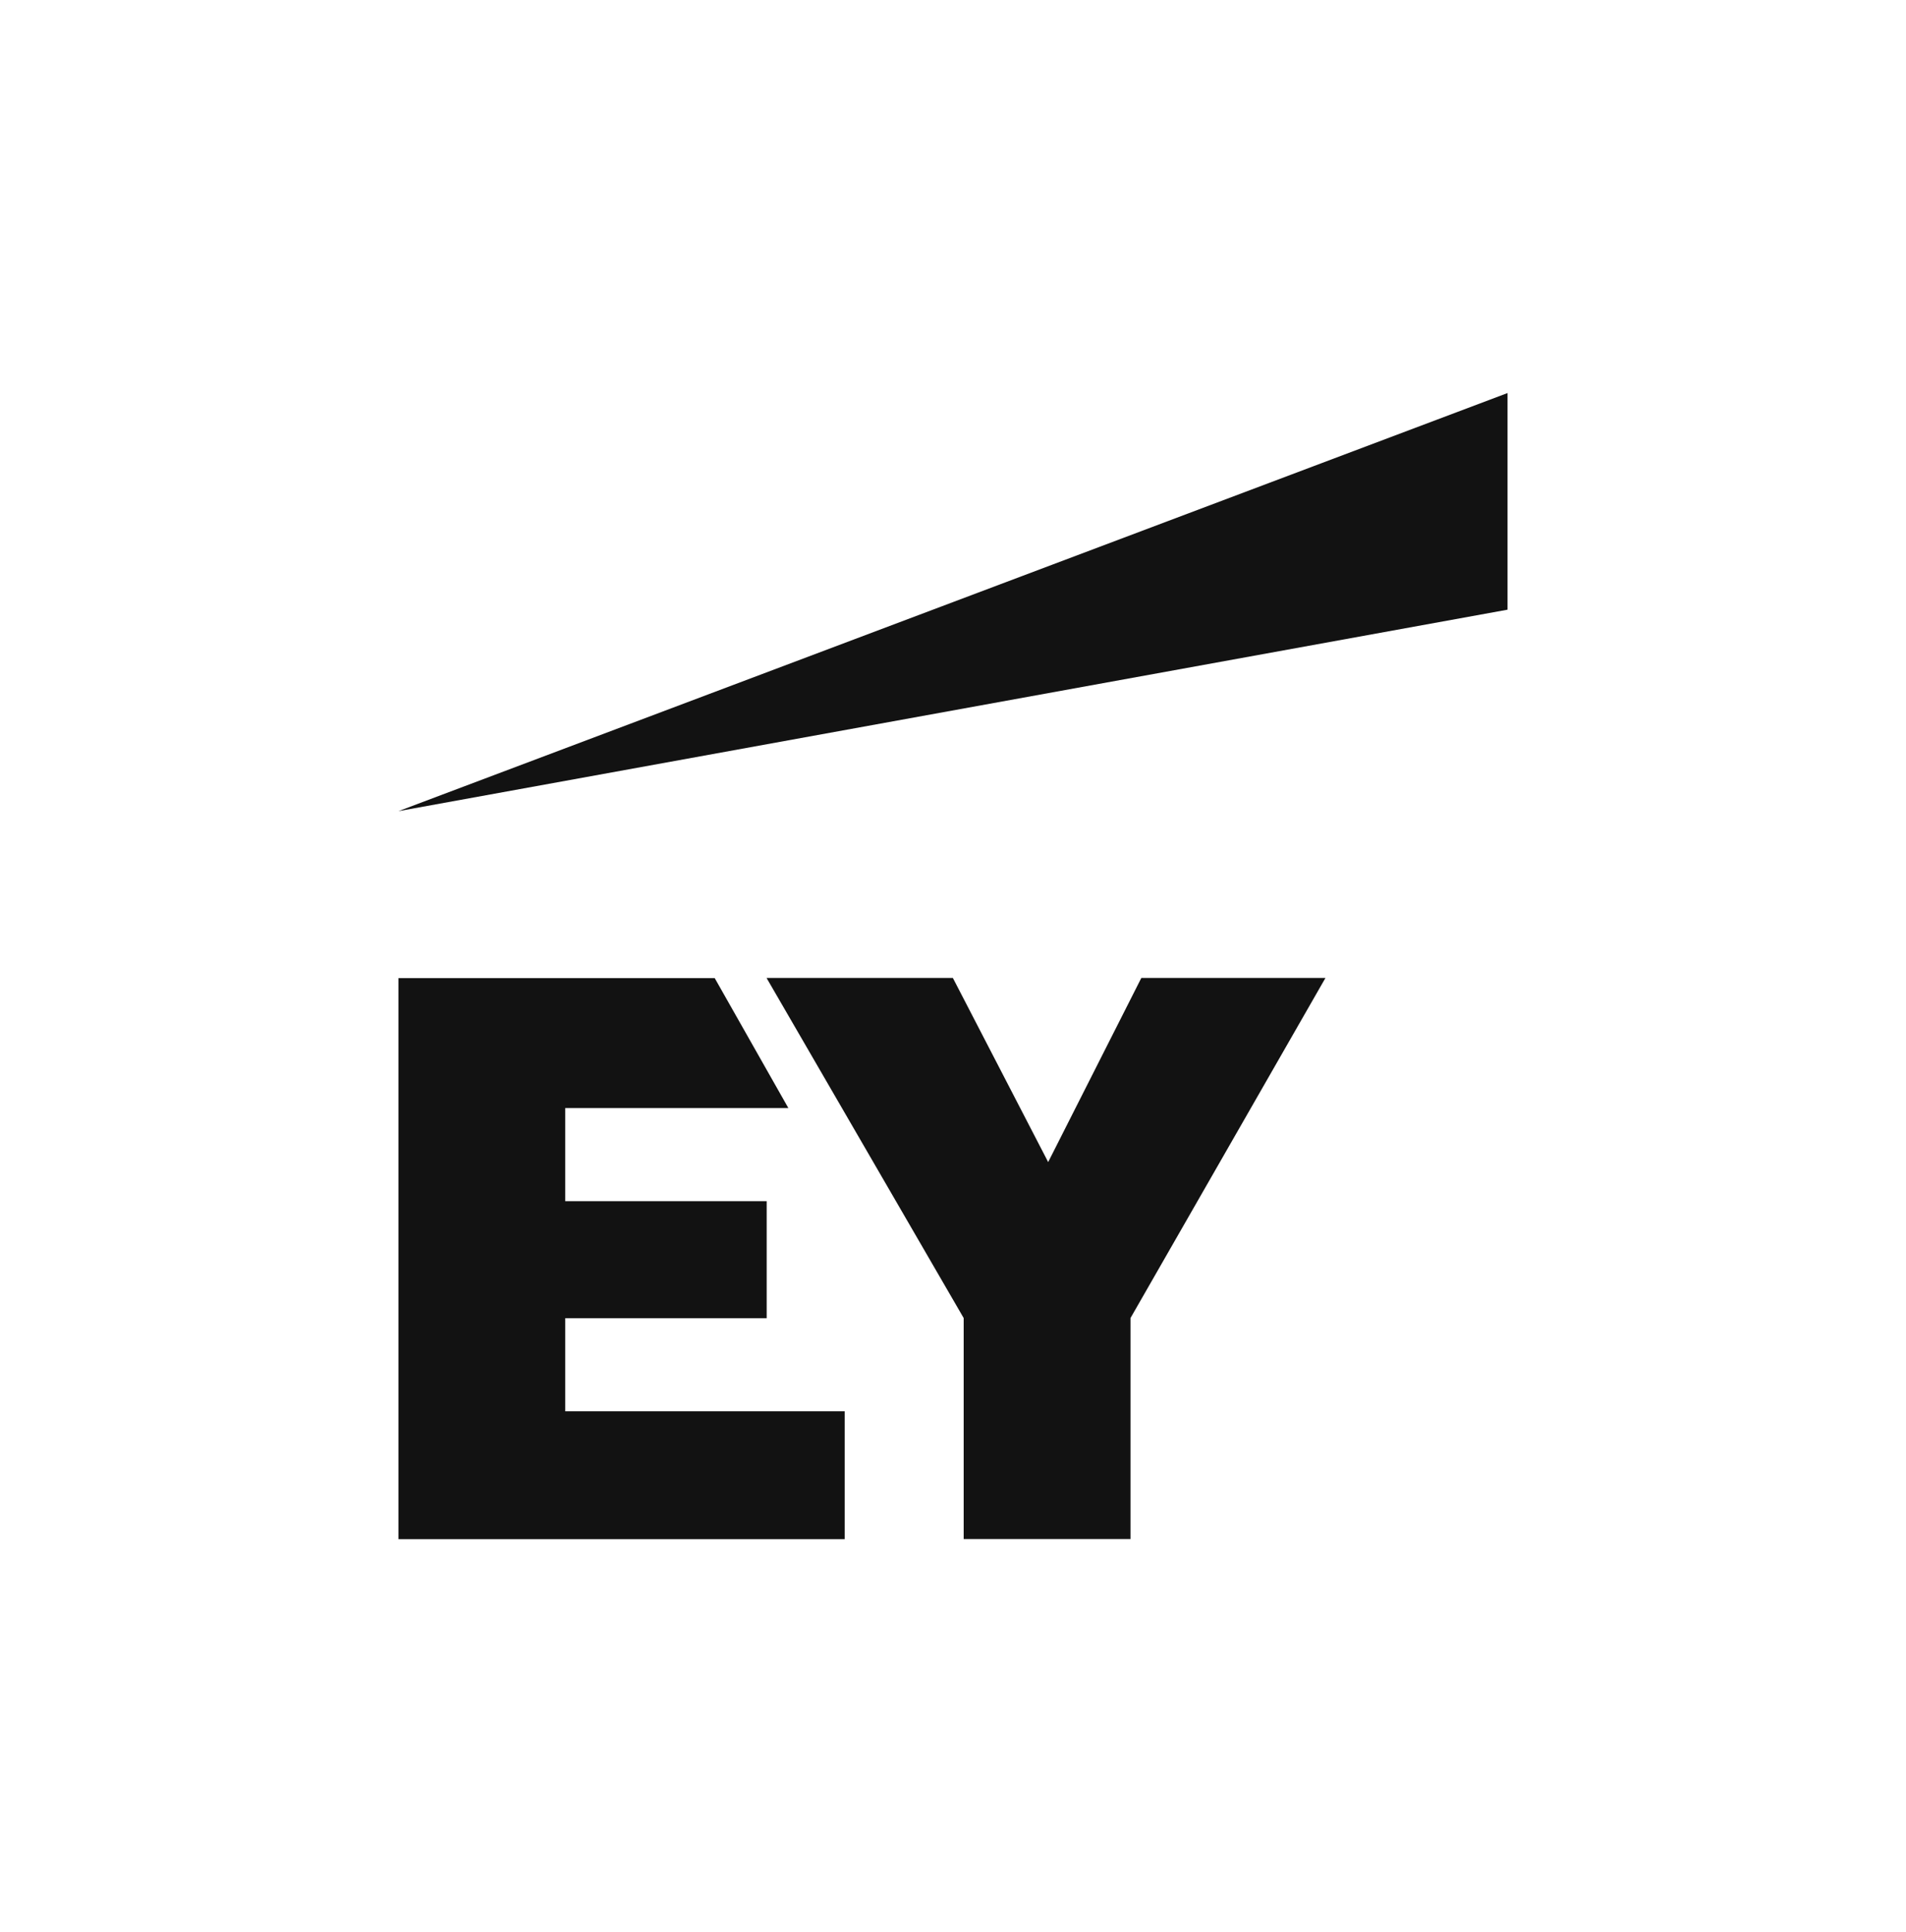
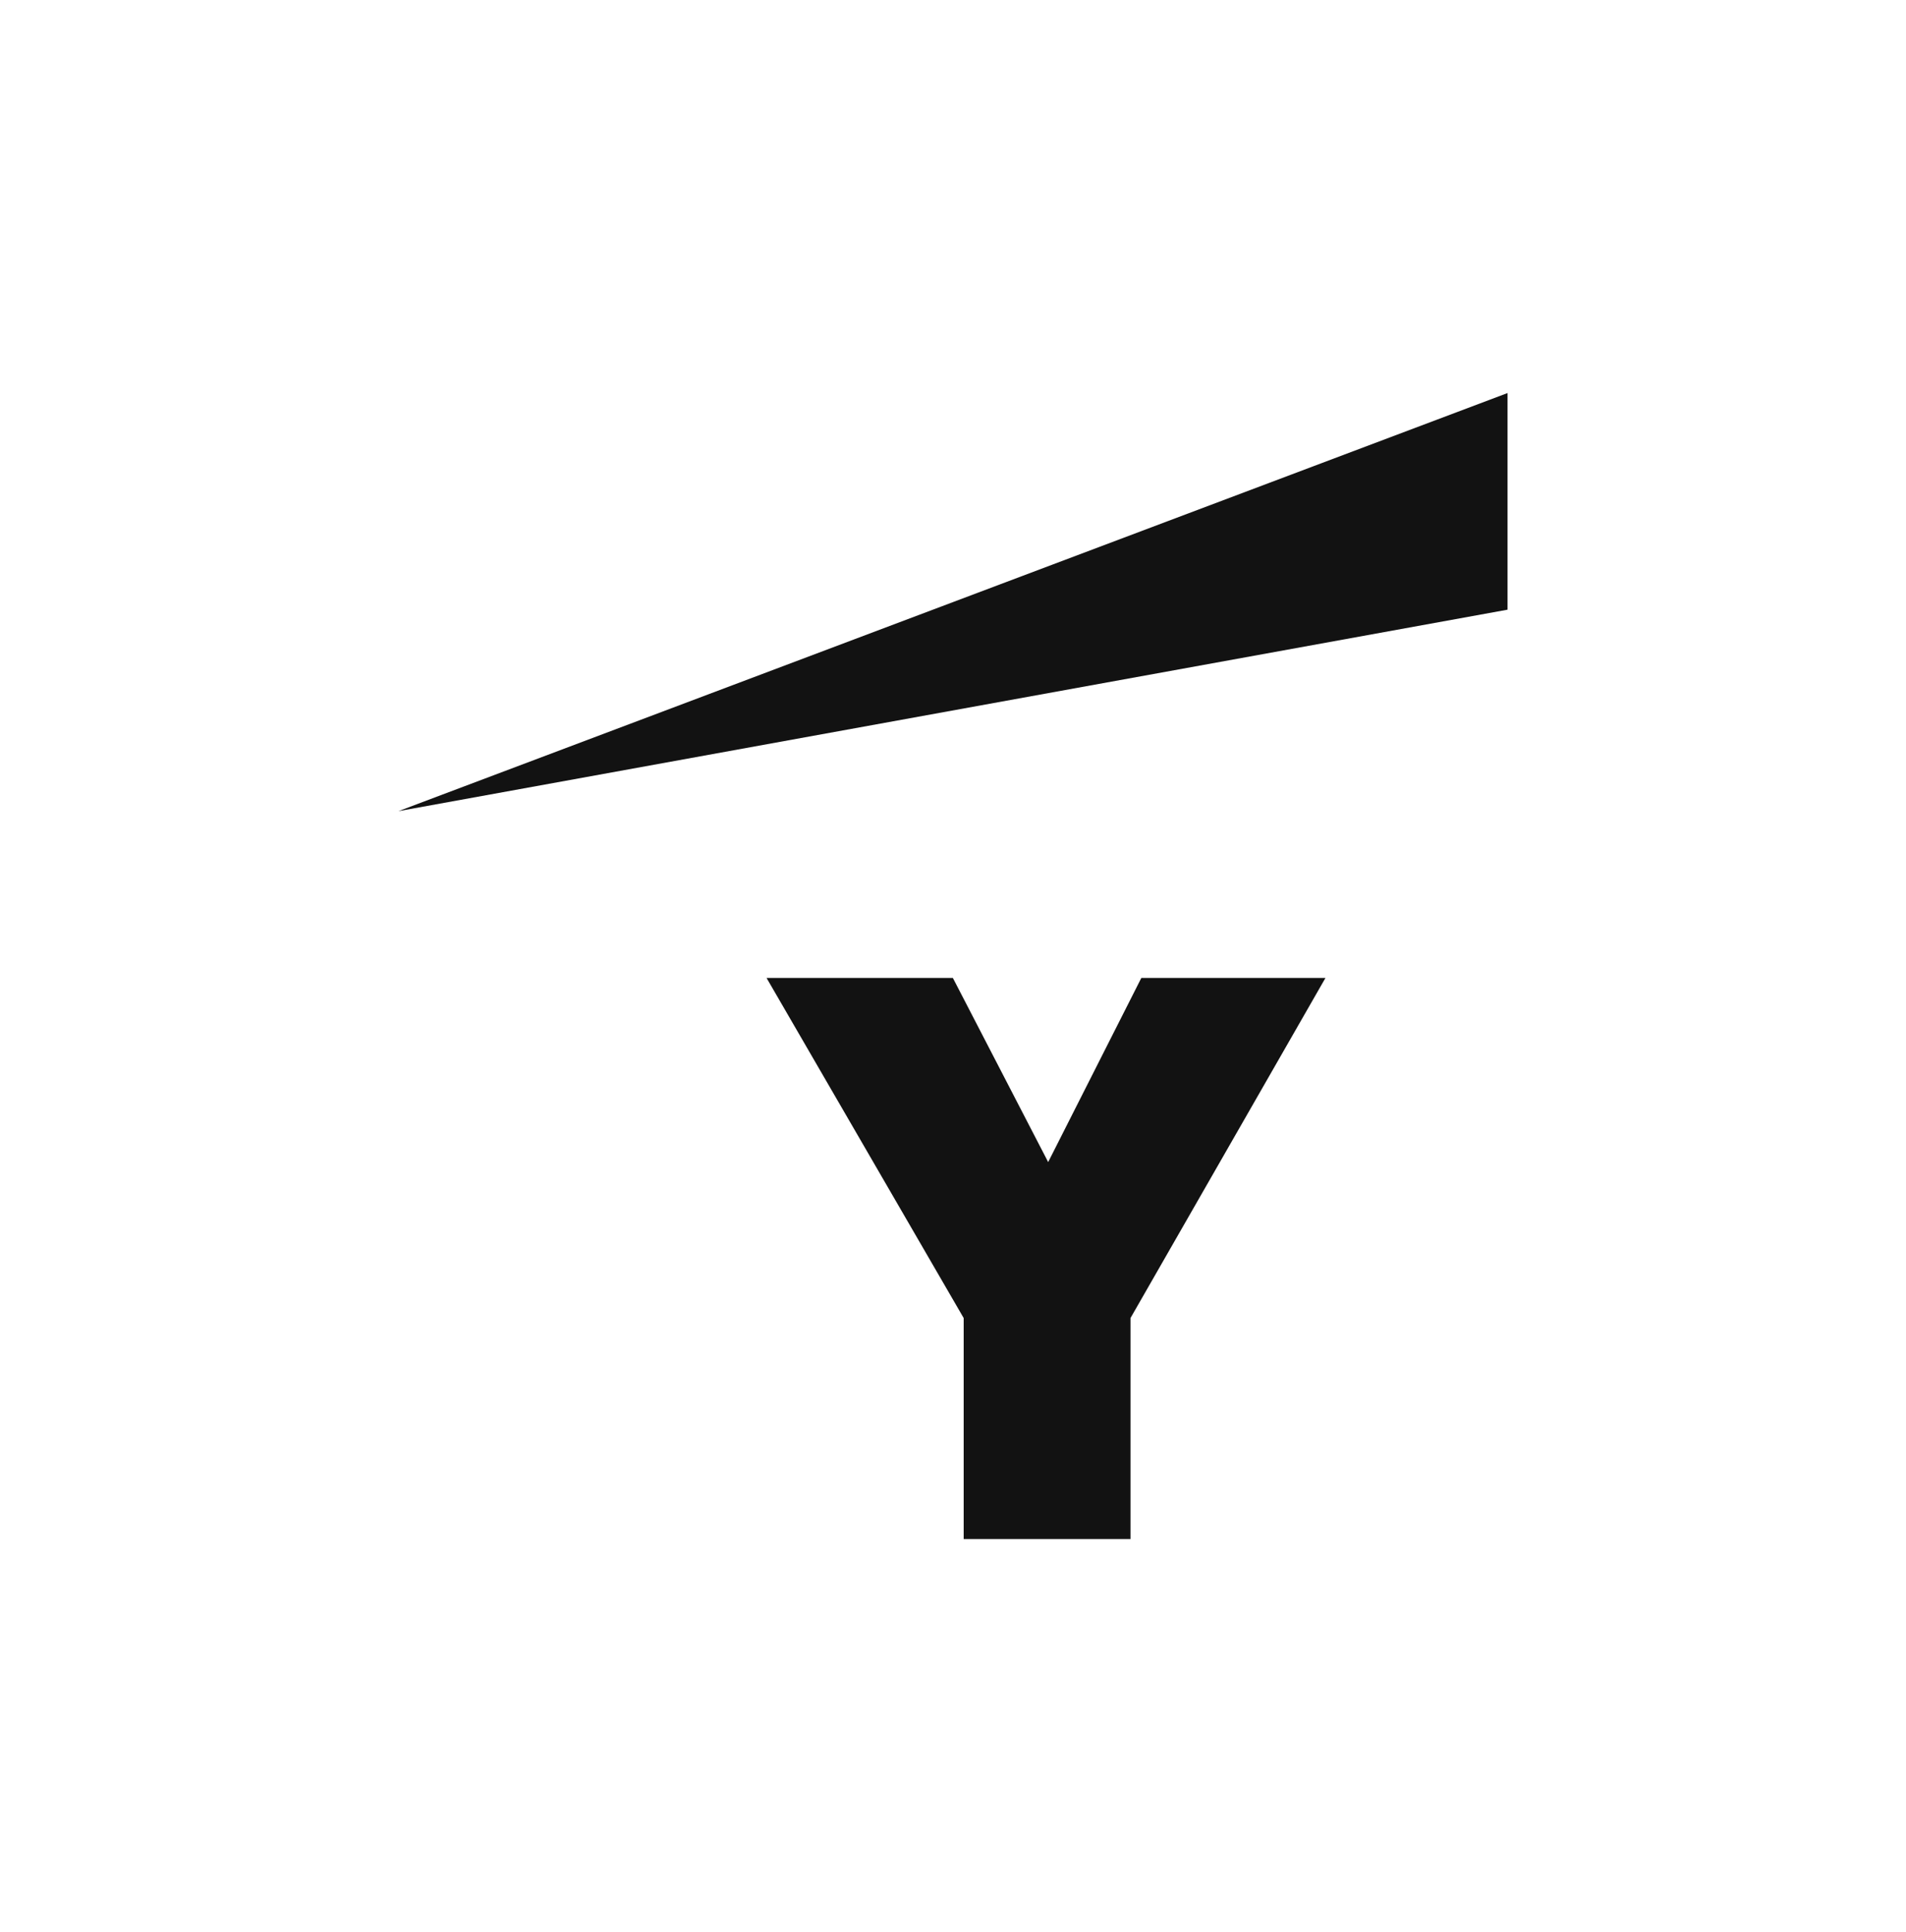
<svg xmlns="http://www.w3.org/2000/svg" fill="none" viewBox="0 0 73 74" height="74" width="73">
  <path fill="#121212" d="M43.713 37.454L40.145 44.506L36.495 37.454H29.359L36.909 50.48V58.943H43.298V50.48L50.765 37.454H43.713Z" />
  <path fill="#121212" d="M57.739 15.053L15.26 31.066L57.739 23.35V15.053Z" />
-   <path fill="#121212" d="M21.648 50.484H29.364V46.004H21.648V42.437H30.194L27.373 37.459H15.26V58.947H32.351V54.052H21.648V50.484Z" />
</svg>